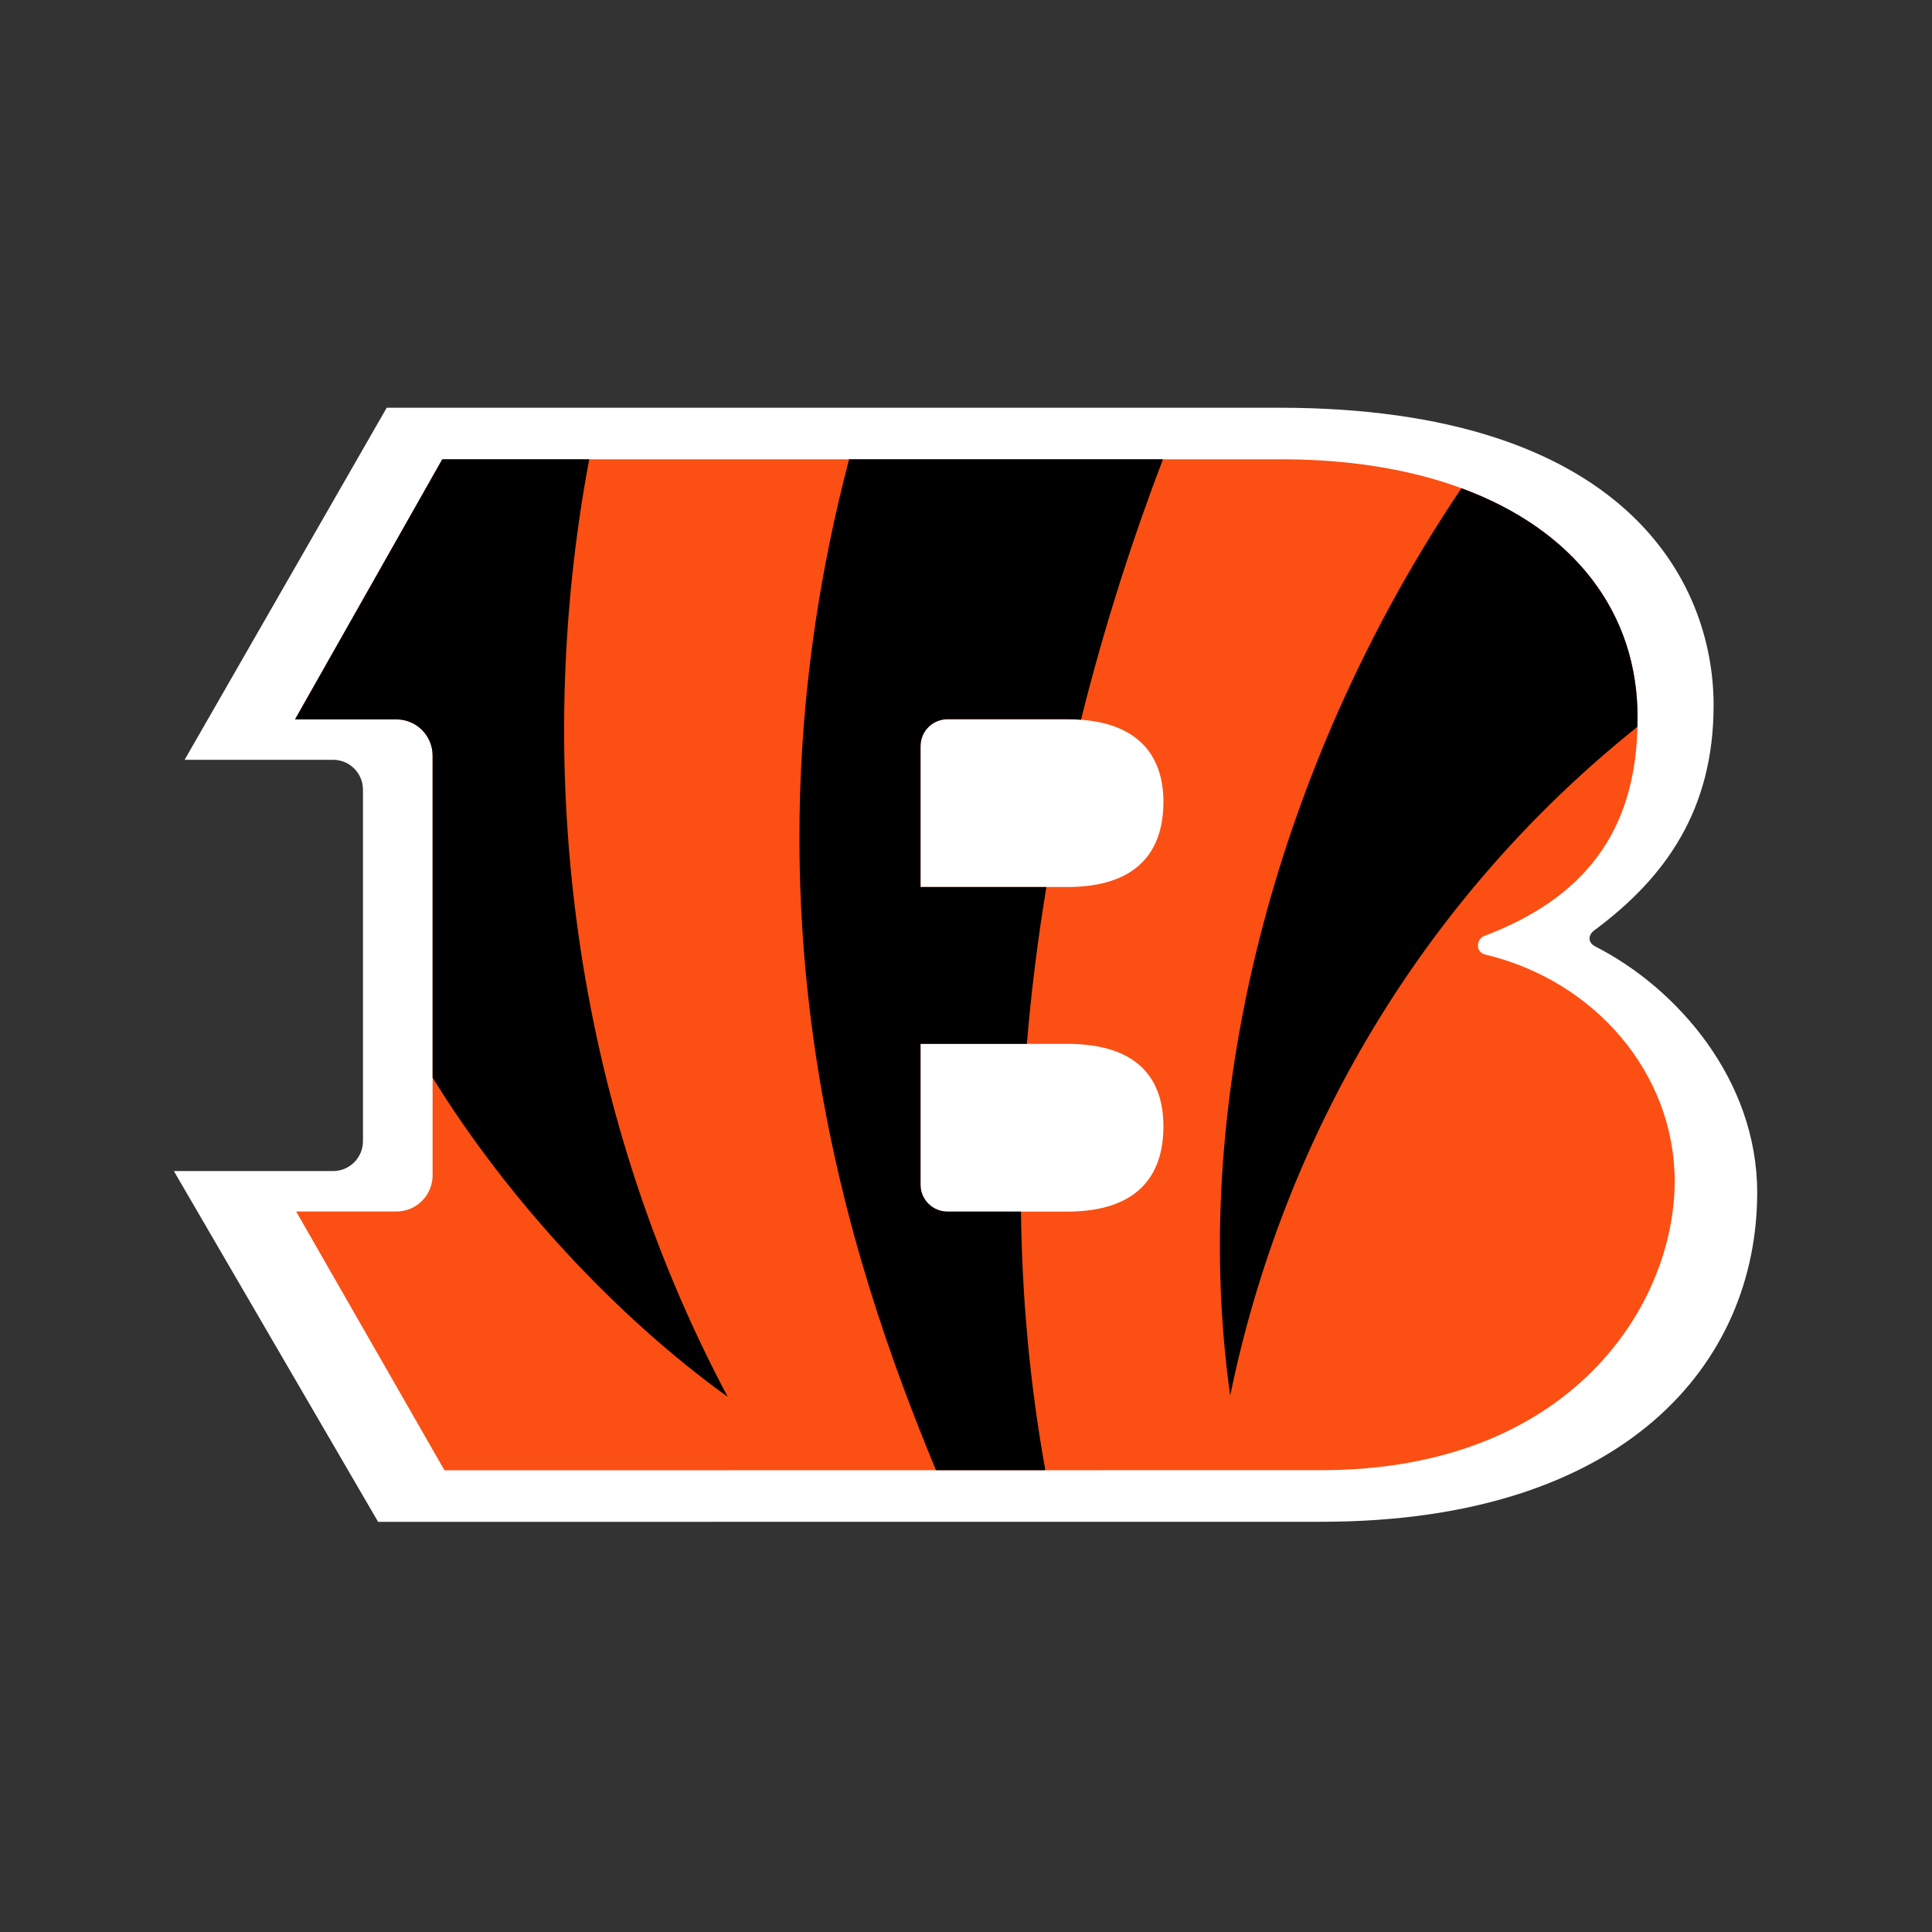
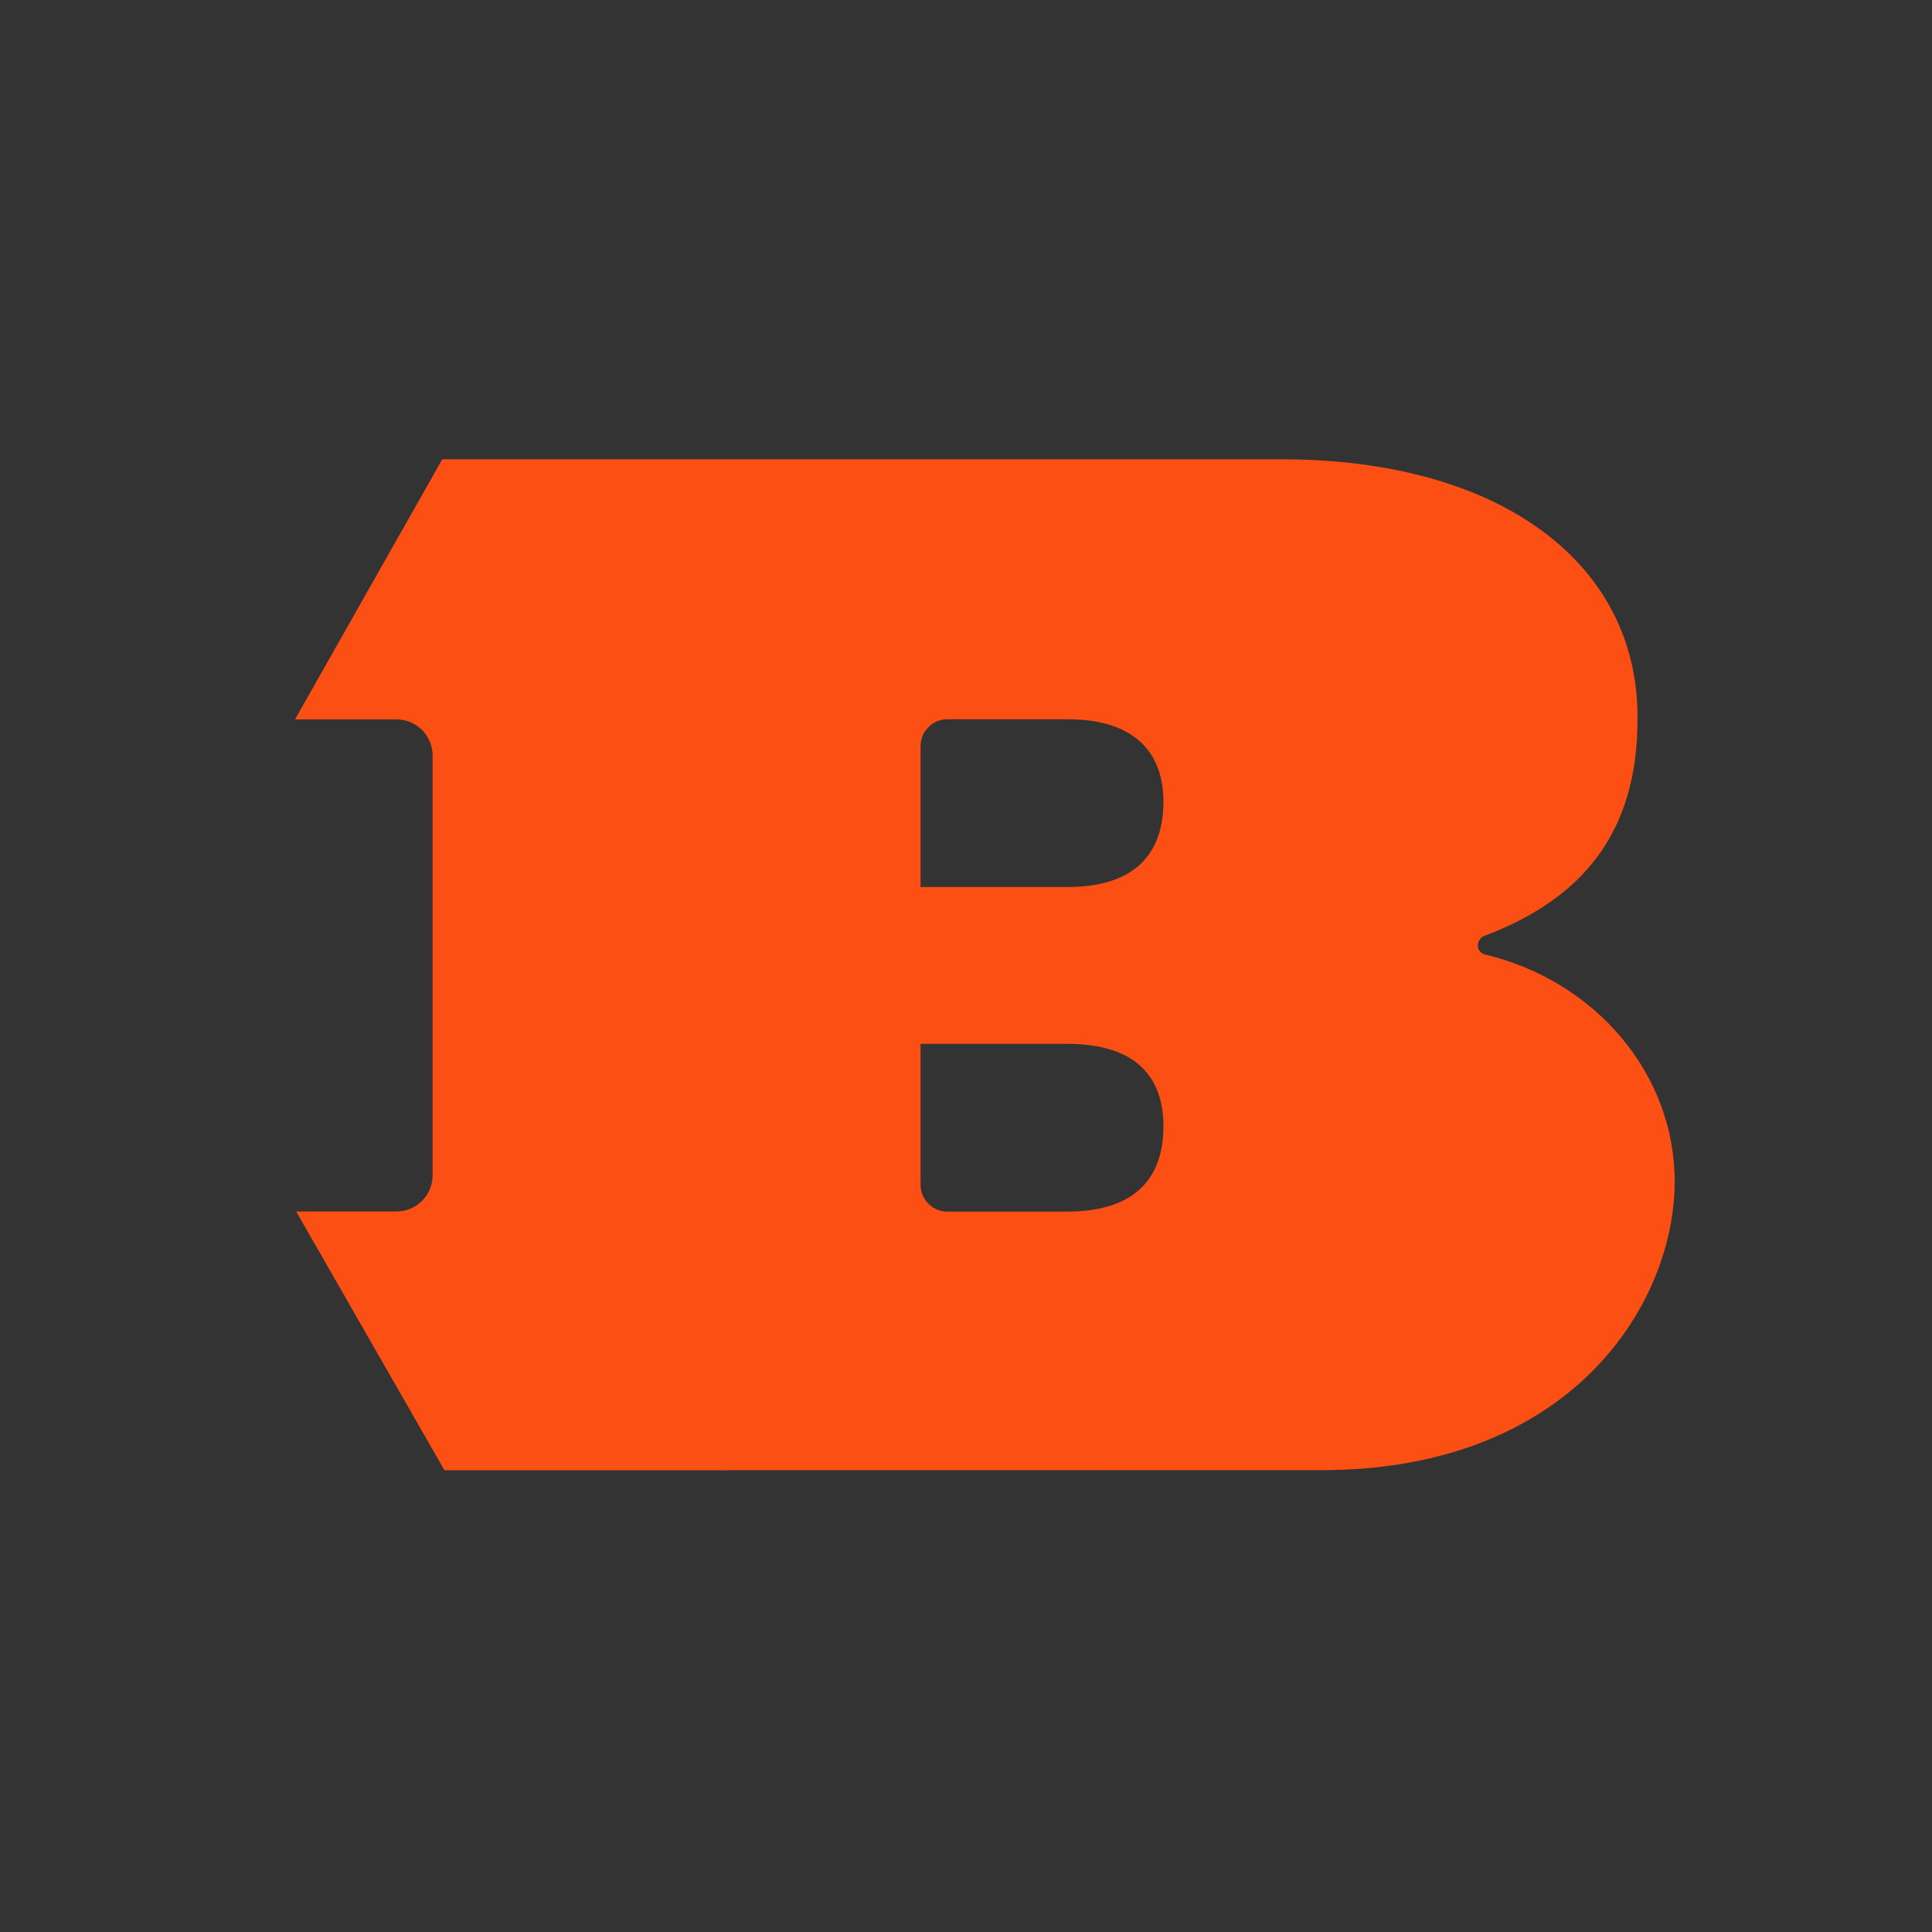
<svg xmlns="http://www.w3.org/2000/svg" width="48" height="48" viewBox="0 0 48 48" fill="none">
  <rect x="0" y="0" width="48" height="48" fill="#333333" stroke="none" />
-   <path fill-rule="evenodd" clip-rule="evenodd" d="M39.642 23.519C39.434 23.414 39.46 23.226 39.61 23.114C41.38 21.803 42.574 20.12 42.574 17.522C42.574 14.447 40.375 10.13 31.775 10.13H9.608L4.587 18.877H8.274C8.686 18.877 9.018 19.209 9.018 19.62V28.351C9.018 28.762 8.686 29.095 8.274 29.095H4.32L9.394 37.81L32.826 37.808C40.388 37.808 43.657 33.862 43.657 29.628C43.657 26.823 41.666 24.551 39.642 23.519" fill="white" />
  <path fill-rule="evenodd" clip-rule="evenodd" d="M26.512 22.038H22.871V18.532C22.875 18.165 23.172 17.869 23.54 17.869H26.512C28.257 17.869 28.905 18.758 28.905 19.919C28.905 21.151 28.257 22.038 26.512 22.038ZM26.512 30.102H23.54C23.171 30.102 22.871 29.803 22.871 29.434V25.934H26.512C28.257 25.934 28.905 26.789 28.905 27.985C28.905 29.214 28.257 30.102 26.512 30.102ZM36.906 23.717C36.639 23.654 36.682 23.327 36.877 23.253C39.281 22.344 40.684 20.724 40.684 17.869C40.718 14.041 37.336 11.411 31.835 11.411H10.988L7.33 17.873H9.848C10.346 17.873 10.748 18.275 10.748 18.773V29.2C10.748 29.697 10.346 30.099 9.848 30.099H7.358L11.043 36.529L32.826 36.526C39.045 36.526 41.607 32.392 41.607 29.351C41.607 26.678 39.637 24.371 36.906 23.717V23.717Z" fill="#FB4F14" />
-   <path fill-rule="evenodd" clip-rule="evenodd" d="M18.08 34.704C14.215 27.438 13.199 19.085 14.639 11.411H10.988L7.33 17.873H9.848C10.346 17.873 10.748 18.275 10.748 18.773V26.773C12.624 29.817 15.34 32.733 18.08 34.704ZM36.309 12.13C31.885 18.691 29.488 27.054 30.564 34.67C31.882 28.263 35.321 22.346 40.678 18.059C40.679 17.996 40.684 17.934 40.684 17.869C40.707 15.231 39.108 13.161 36.309 12.13ZM28.893 11.411C28.199 13.228 27.47 15.421 26.857 17.882C26.748 17.874 26.632 17.869 26.512 17.869H23.54C23.172 17.869 22.874 18.165 22.87 18.532V22.038H25.997C25.79 23.294 25.623 24.596 25.512 25.934H22.87V29.434C22.87 29.803 23.17 30.102 23.54 30.102H25.365C25.392 32.2 25.579 34.353 25.971 36.526H23.254C21.11 31.349 18.16 22.59 21.095 11.411H28.893V11.411Z" fill="black" />
</svg>